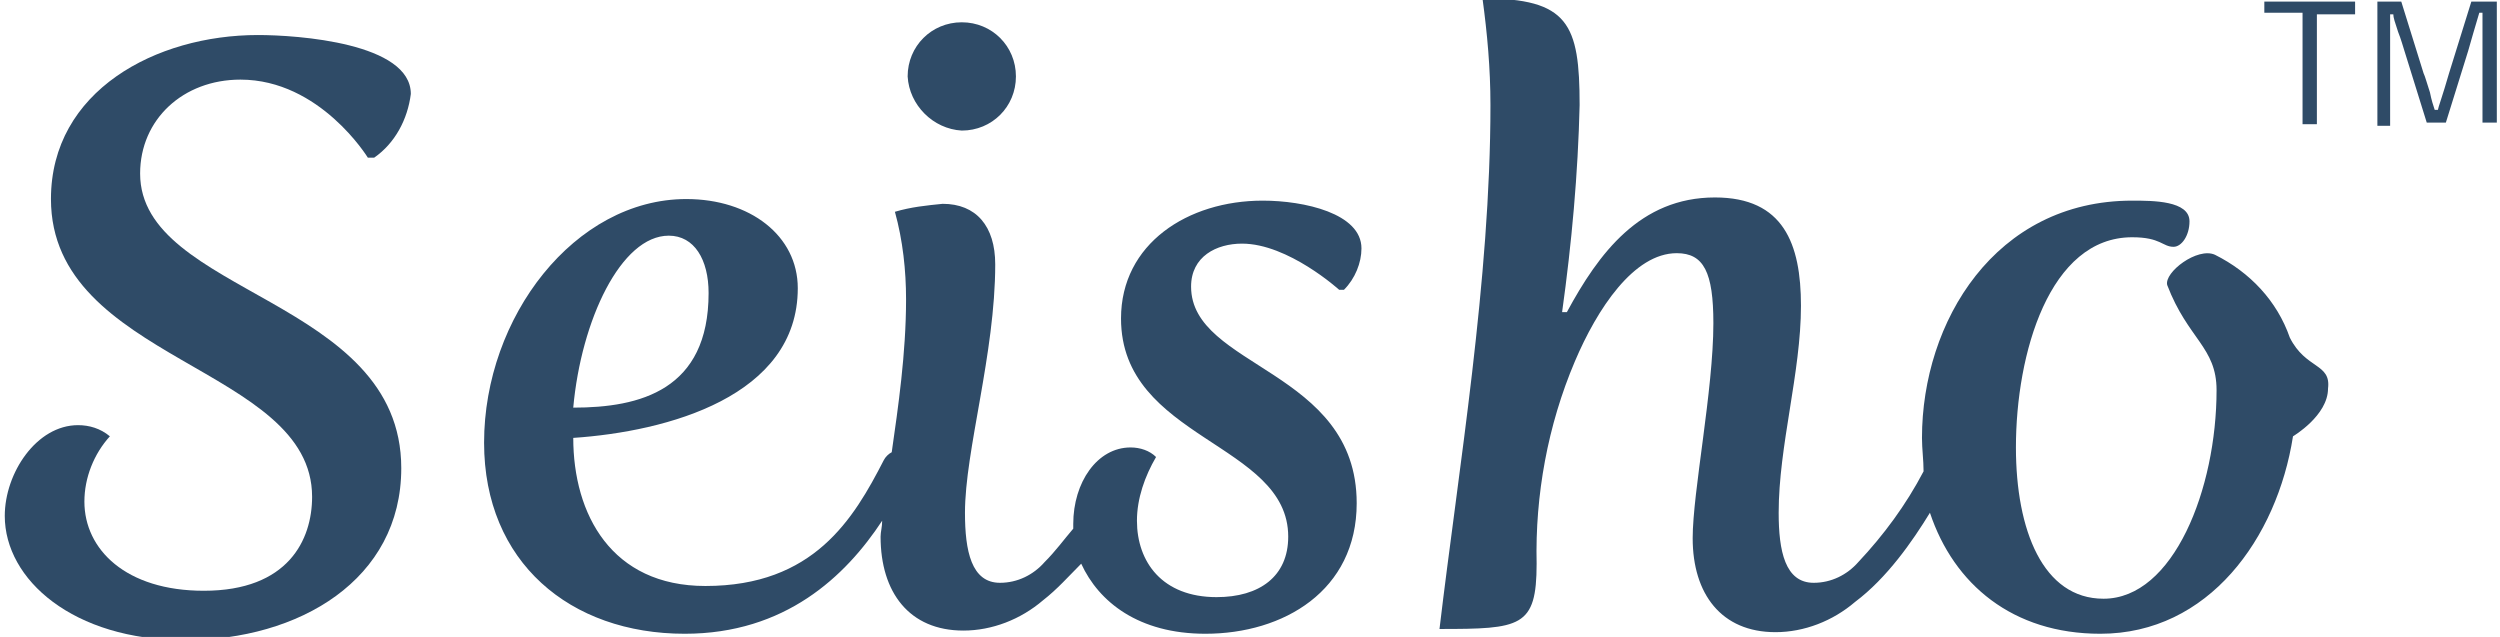
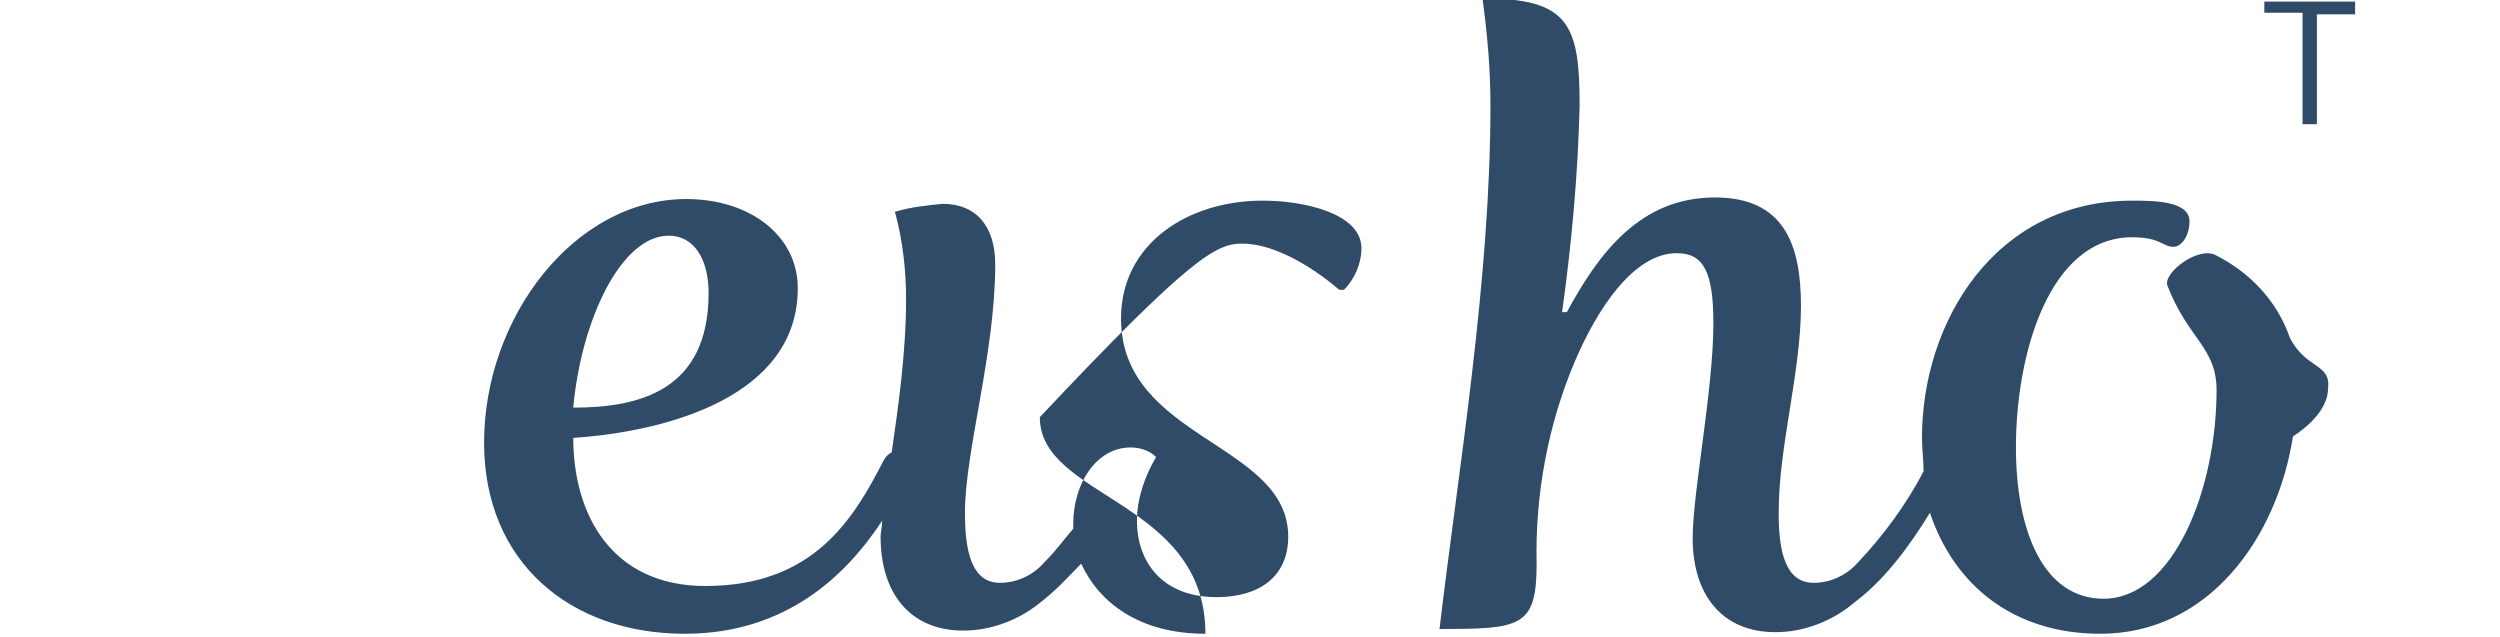
<svg xmlns="http://www.w3.org/2000/svg" width="157" height="40" viewBox="0 0 157 40">
  <defs>
    <style type="text/css">
			path{fill:#2F4B67;}
		</style>
  </defs>
-   <path d="M60.4,8.2C60.4,8.2,60.4,8.2,60.4,8.2c1.9,0,3.4-1.5,3.4-3.4s-1.5-3.4-3.4-3.4S57,2.9,57,4.8l0,0C57.1,6.6,58.6,8.1,60.4,8.2z" />
-   <path d="M15.1,5c5,0,8,4.9,8,4.9h0.4c1.3-0.9,2.1-2.4,2.3-4c0-3.2-7.1-3.7-9.6-3.7c-6.4,0-13,3.5-13,10.3c0,10.2,16.4,10.5,16.4,18.7c0,2.7-1.5,5.9-6.8,5.9c-4.9,0-7.5-2.6-7.5-5.6c0-1.5,0.6-3,1.6-4.1c-0.6-0.5-1.3-0.7-2-0.7c-2.6,0-4.6,3-4.6,5.7c0,4,4.3,7.8,11.3,7.8c7.2,0,13.6-3.8,13.6-10.8c0-10.7-16.4-10.9-16.4-18.5C8.8,7.5,11.5,5,15.1,5z" />
  <path d="M143.8,21.2c-0.8-2.3-2.5-4.1-4.7-5.2c-1.1-0.5-3.2,1.1-3,1.9c1.3,3.4,3.1,3.9,3.1,6.6c0,6.2-2.7,13.1-7.1,13.1c-3.8,0-5.5-4.3-5.5-9.5c0-5.9,2.1-13.2,7.3-13.2c1.8,0,1.9,0.6,2.6,0.6c0.5,0,1-0.7,1-1.6c0-1.3-2.3-1.3-3.6-1.3l0,0c-8.6,0-13.2,7.6-13.2,14.9c0,0.7,0.1,1.4,0.1,2.1c-1.1,2.1-2.5,4-4.1,5.7c-0.7,0.8-1.7,1.3-2.8,1.3c-1.8,0-2.2-2-2.2-4.4c0-4.2,1.4-8.8,1.4-13c0-3.9-1.1-6.8-5.4-6.8c-4.7,0-7.3,3.5-9.3,7.2h-0.3c0.6-4.3,1-8.7,1.1-13c0-5.1-0.7-6.7-6.1-6.7c0.3,2.2,0.5,4.4,0.5,6.7l0,0c0,11-2,22.8-3.2,32.9c5.1,0,6.1-0.1,6.1-4.1c-0.1-4.3,0.7-8.7,2.4-12.7c1.4-3.3,3.7-6.8,6.4-6.8c1.7,0,2.3,1.2,2.3,4.4c0,4.2-1.3,10.6-1.3,13.5c0,3.5,1.8,5.9,5.2,5.9c1.8,0,3.6-0.7,5-1.9c2-1.5,3.6-3.8,4.7-5.6c1.5,4.5,5.2,7.6,10.7,7.6c6.8,0,11.1-6,12.1-12.4c0,0,2.2-1.3,2.2-3C146.4,22.8,144.8,23.2,143.8,21.2z" />
-   <path d="M78,15.3c2.9,0,6.1,2.9,6.1,2.9h0.3c0.7-0.7,1.1-1.7,1.1-2.6c0-2.2-3.6-3-6.2-3c-4.7,0-8.9,2.7-8.9,7.4c0,7.6,10.5,7.8,10.5,13.7c0,2.5-1.8,3.8-4.5,3.8c-3.4,0-5-2.2-5-4.8c0-1.4,0.5-2.8,1.2-4c-0.4-0.4-1-0.6-1.6-0.6l0,0c-2.1,0-3.6,2.2-3.6,4.8c0,0.1,0,0.2,0,0.3c-0.6,0.7-1.1,1.4-1.8,2.1c-0.7,0.8-1.7,1.3-2.8,1.3c-1.8,0-2.2-2-2.2-4.4c0-3.9,1.9-10,1.9-15.6c0-2.4-1.2-3.8-3.3-3.8c-1,0.1-2,0.2-3,0.5c0.5,1.8,0.7,3.7,0.7,5.5v0c0,3.4-0.5,6.8-0.9,9.6c-0.2,0.1-0.4,0.3-0.5,0.5c-1.9,3.7-4.4,7.9-11.2,7.9c-5.9,0-8.3-4.5-8.3-9.3c5.9-0.4,14.1-2.6,14.1-9.4c0-3.3-3-5.6-7-5.6c-7,0-12.7,7.4-12.7,15.3c0,7.5,5.4,12,12.6,12c6.3,0,10.1-3.6,12.4-7.1c0,0.4-0.1,0.7-0.1,1c0,3.5,1.8,5.9,5.2,5.9c1.8,0,3.6-0.7,5-1.9c0.9-0.7,1.6-1.5,2.4-2.3c1.1,2.4,3.6,4.4,7.8,4.4c4.9,0,9.5-2.7,9.5-8.2c0-8.4-10.4-8.5-10.4-13.6C74.8,16.1,76.4,15.3,78,15.3z M42,14.8c1.6,0,2.5,1.5,2.5,3.6v0c0,6.1-4.3,7.2-8.5,7.2C36.5,20.1,39,14.8,42,14.8z" />
+   <path d="M78,15.3c2.9,0,6.1,2.9,6.1,2.9h0.3c0.7-0.7,1.1-1.7,1.1-2.6c0-2.2-3.6-3-6.2-3c-4.7,0-8.9,2.7-8.9,7.4c0,7.6,10.5,7.8,10.5,13.7c0,2.5-1.8,3.8-4.5,3.8c-3.4,0-5-2.2-5-4.8c0-1.4,0.5-2.8,1.2-4c-0.4-0.4-1-0.6-1.6-0.6l0,0c-2.1,0-3.6,2.2-3.6,4.8c0,0.1,0,0.2,0,0.3c-0.6,0.7-1.1,1.4-1.8,2.1c-0.7,0.8-1.7,1.3-2.8,1.3c-1.8,0-2.2-2-2.2-4.4c0-3.9,1.9-10,1.9-15.6c0-2.4-1.2-3.8-3.3-3.8c-1,0.1-2,0.2-3,0.5c0.5,1.8,0.7,3.7,0.7,5.5v0c0,3.4-0.5,6.8-0.9,9.6c-0.2,0.1-0.4,0.3-0.5,0.5c-1.9,3.7-4.4,7.9-11.2,7.9c-5.9,0-8.3-4.5-8.3-9.3c5.9-0.4,14.1-2.6,14.1-9.4c0-3.3-3-5.6-7-5.6c-7,0-12.7,7.4-12.7,15.3c0,7.5,5.4,12,12.6,12c6.3,0,10.1-3.6,12.4-7.1c0,0.4-0.1,0.7-0.1,1c0,3.5,1.8,5.9,5.2,5.9c1.8,0,3.6-0.7,5-1.9c0.9-0.7,1.6-1.5,2.4-2.3c1.1,2.4,3.6,4.4,7.8,4.4c0-8.4-10.4-8.5-10.4-13.6C74.8,16.1,76.4,15.3,78,15.3z M42,14.8c1.6,0,2.5,1.5,2.5,3.6v0c0,6.1-4.3,7.2-8.5,7.2C36.5,20.1,39,14.8,42,14.8z" />
  <path d="M147.9,0.1v0.8h-2.4v6.9h-0.9V0.8h-2.4V0.1H147.9z" />
-   <path d="M156.8,0.1v7.6h-0.9V3.2l0-2.4h-0.2c-0.3,1-0.5,1.7-0.7,2.4l-1.4,4.5h-1.2l-1.4-4.5c-0.1-0.3-0.2-0.7-0.4-1.2c-0.2-0.6-0.3-0.9-0.3-1.1h-0.2c0,0.1,0,0.2,0,0.4l0,2.1v4.5h-0.8V0.1h1.5l1.4,4.5c0.1,0.2,0.2,0.6,0.4,1.2c0.1,0.5,0.2,0.8,0.3,1.1h0.2c0-0.1,0.3-0.9,0.7-2.3l1.4-4.5L156.8,0.1z" />
</svg>